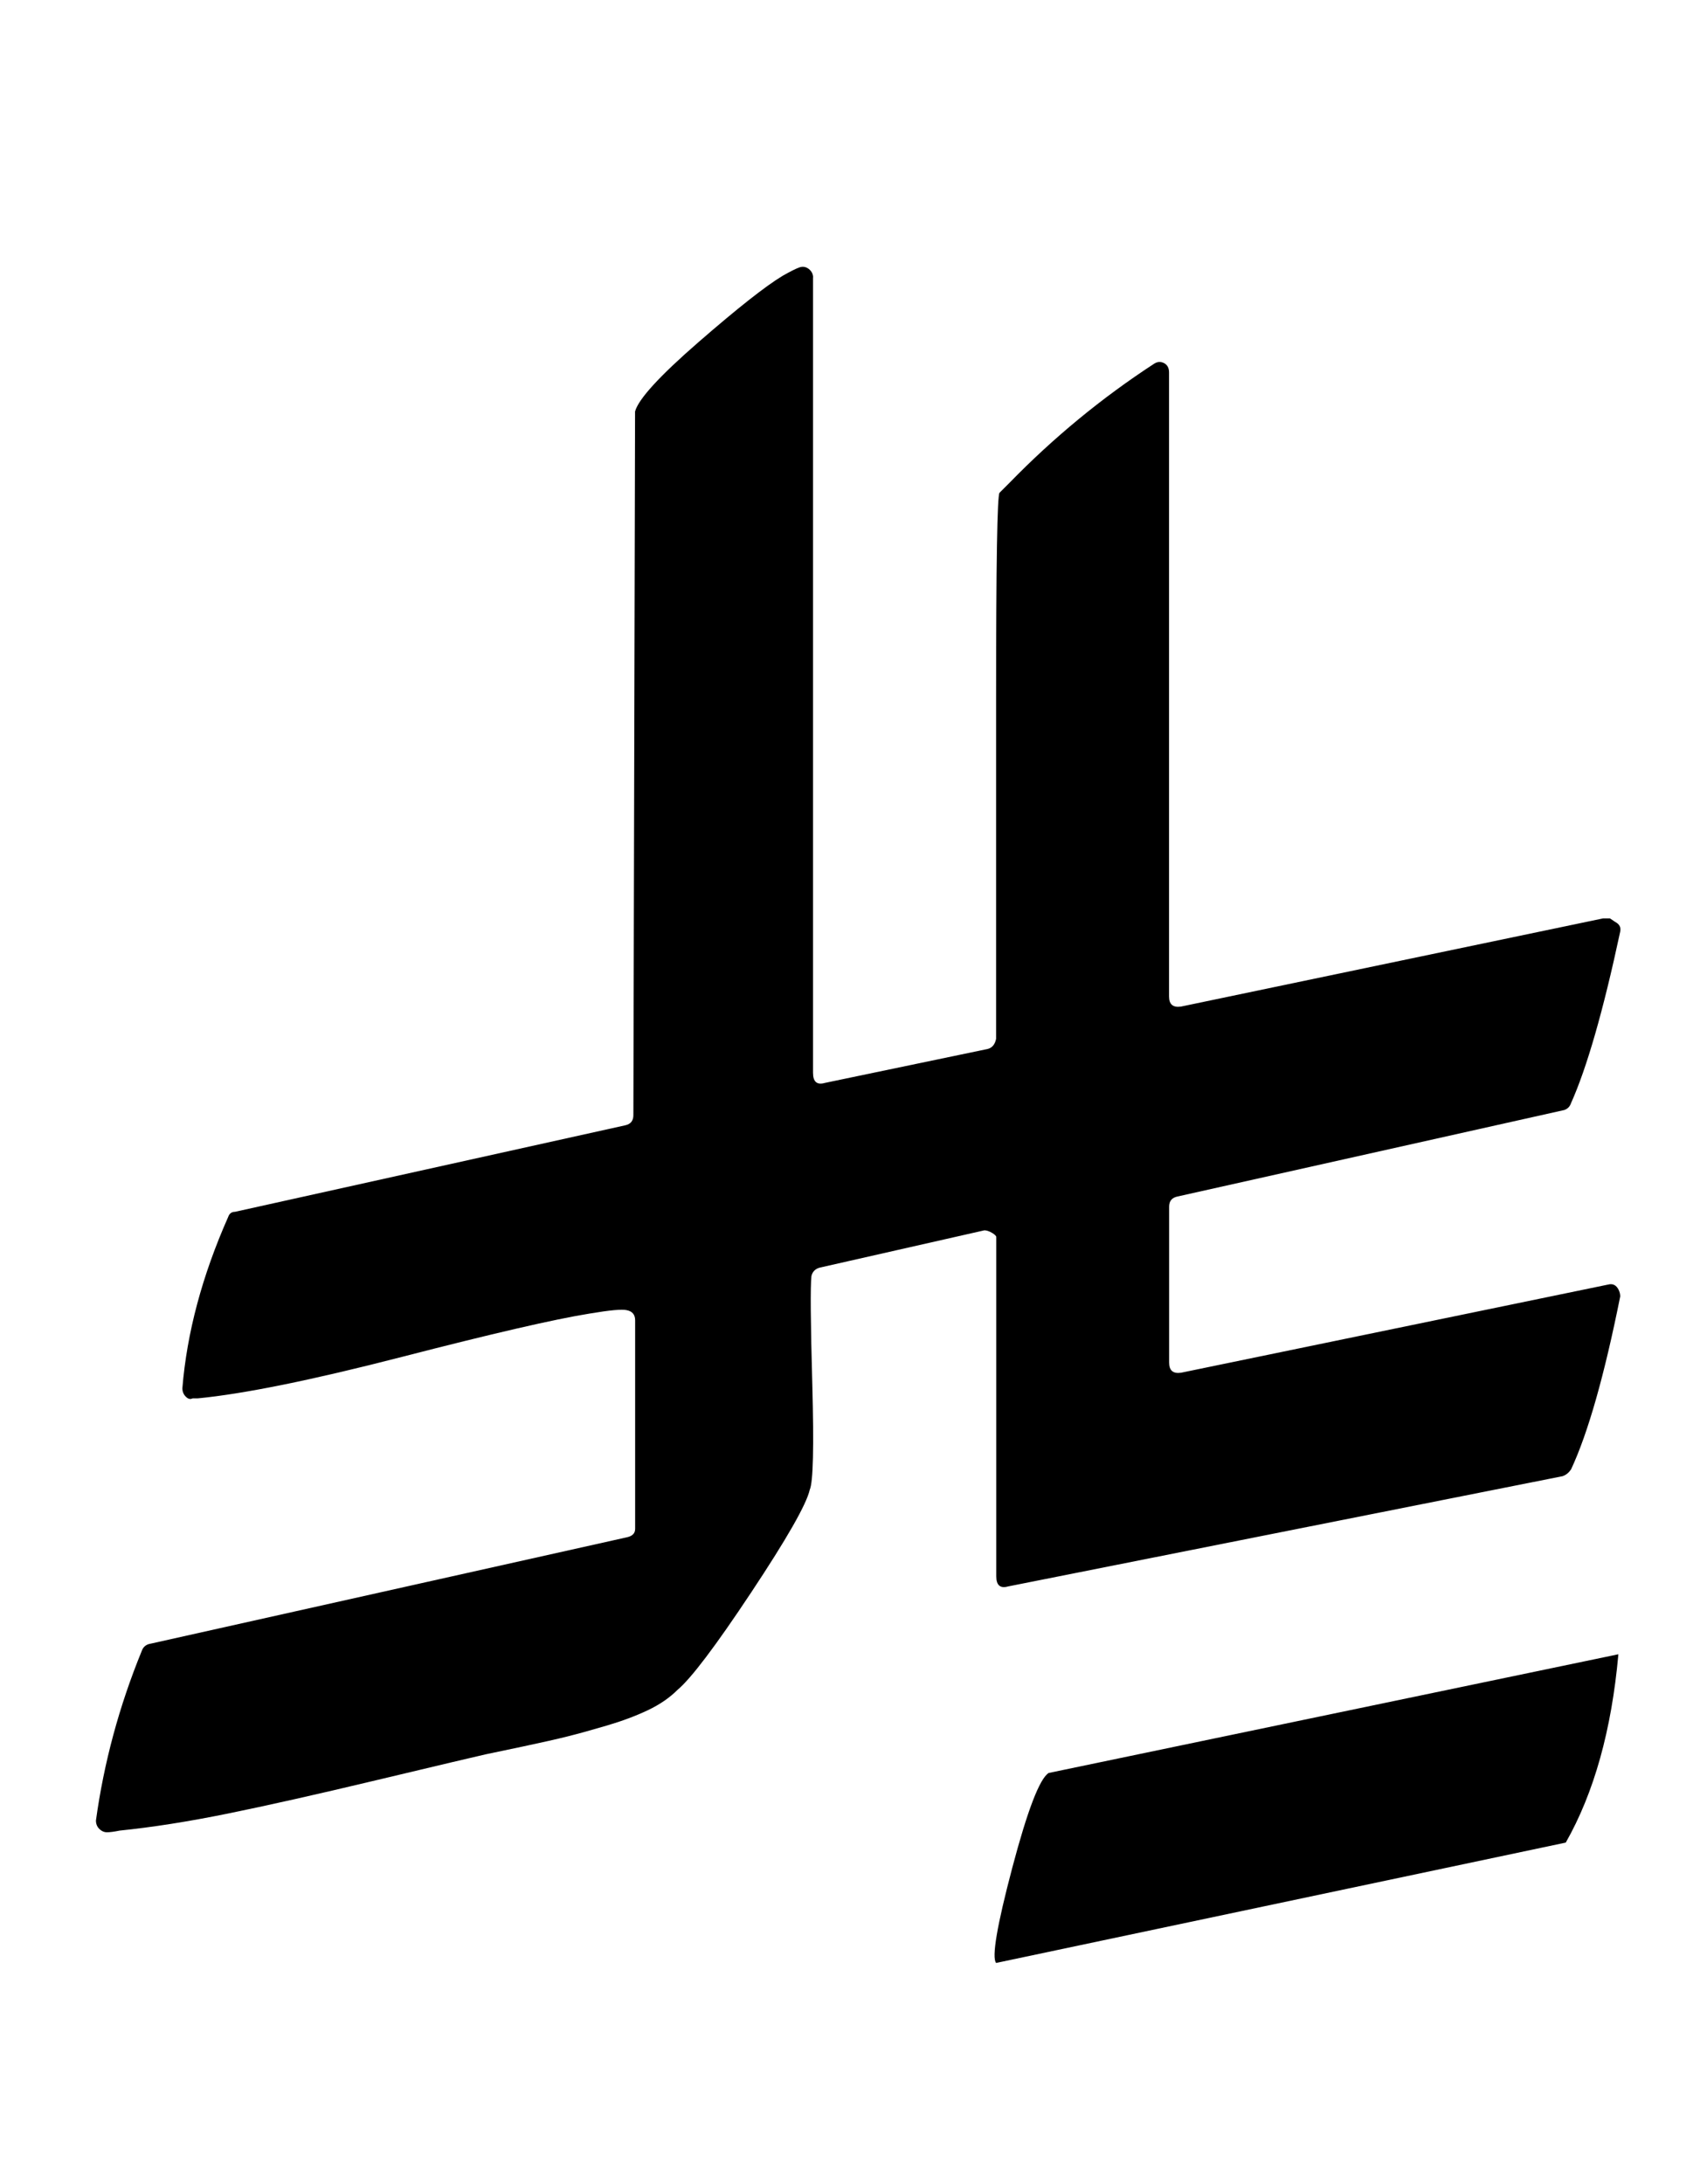
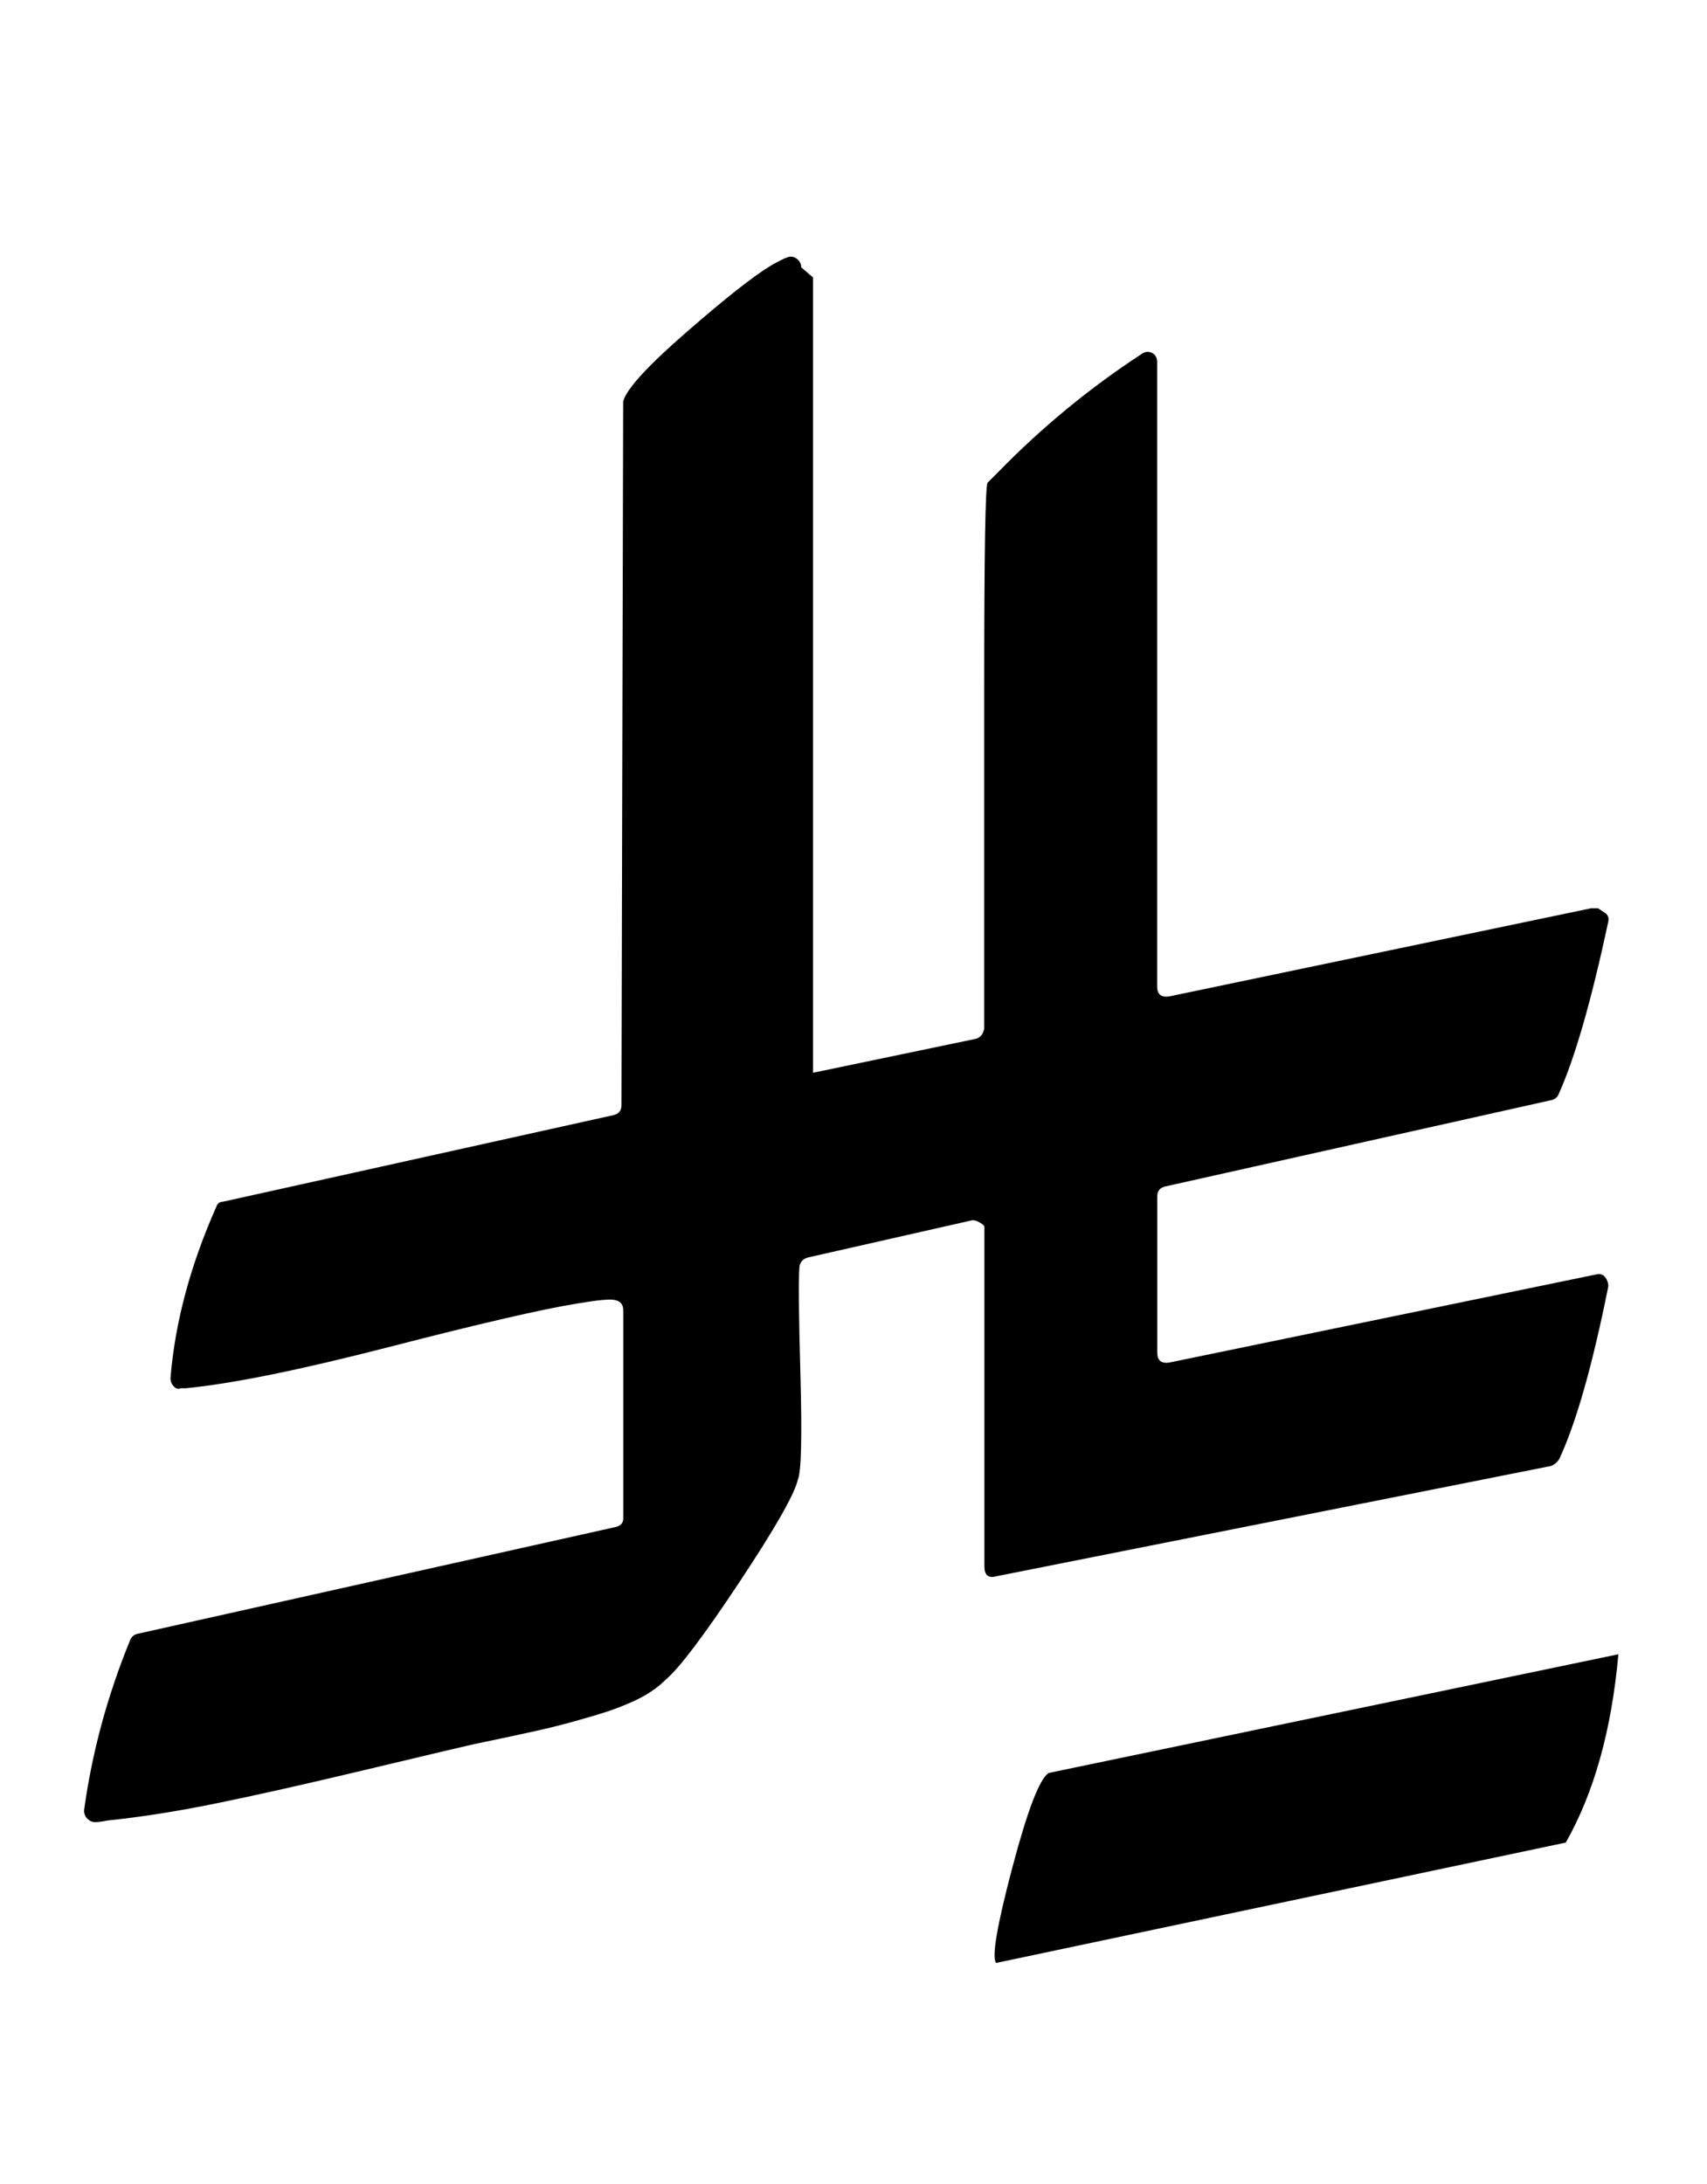
<svg xmlns="http://www.w3.org/2000/svg" id="Layer_1" data-name="Layer 1" viewBox="0 0 193.75 247.88">
-   <path d="M92.28,31.48v90.26c0,1.03.45,1.41,1.35,1.15l18.47-3.85c.51-.13.83-.51.96-1.15v-38.68c0-15.27.13-23.03.39-23.29l1.15-1.15c5-5.13,10.46-9.62,16.36-13.47.38-.26.77-.29,1.15-.1s.58.55.58,1.06v70.82c0,.9.45,1.28,1.35,1.15l47.92-10.01h.77l.58.39c.51.26.7.64.58,1.15-1.92,8.98-3.79,15.46-5.58,19.44-.13.38-.38.64-.77.77l-43.88,9.81c-.64.13-.96.51-.96,1.15v17.7c0,.9.45,1.28,1.35,1.15l48.5-10.01c.51-.13.9.07,1.16.58.13.26.19.51.19.77-1.8,8.98-3.66,15.52-5.58,19.63-.26.38-.58.64-.96.77l-62.93,12.51c-.9.26-1.35-.13-1.35-1.15v-38.49c0-.13-.16-.29-.48-.48-.32-.19-.61-.29-.87-.29l-18.67,4.23c-.51.13-.84.45-.96.96-.13,1.15-.1,5.26.1,12.32.19,7.06.1,11.04-.29,11.93-.38,1.67-2.6,5.55-6.64,11.64-4.04,6.09-6.83,9.78-8.37,11.07-.9.9-2.02,1.67-3.37,2.31-1.35.64-2.89,1.22-4.62,1.73-1.73.51-3.24.93-4.52,1.25-1.28.32-2.98.7-5.1,1.15-2.12.45-3.5.74-4.14.87-1.15.26-5.23,1.22-12.22,2.89-6.99,1.67-12.7,2.95-17.13,3.85-4.43.9-8.5,1.54-12.22,1.92-.64.13-1.12.19-1.44.19s-.61-.13-.87-.38c-.26-.26-.38-.58-.38-.96.9-6.54,2.63-12.96,5.2-19.24.13-.38.39-.64.77-.77l54.27-12.12c.64-.13.96-.45.96-.96v-23.67c0-.64-.32-1.03-.96-1.15-.51-.13-1.92,0-4.23.39-3.98.64-11.07,2.28-21.27,4.91-10.2,2.63-17.93,4.2-23.19,4.71h-.58c-.26.13-.51.07-.77-.19-.26-.26-.39-.58-.39-.96.51-6.28,2.24-12.76,5.2-19.44.13-.38.38-.58.77-.58l44.26-9.81c.64-.13.96-.51.96-1.15l.19-79.48v-.38c.38-1.41,2.79-4.04,7.22-7.89,4.43-3.85,7.6-6.35,9.53-7.51.9-.51,1.54-.83,1.92-.96.38-.13.74-.06,1.06.19.32.26.48.58.48.96ZM183.69,187.74c-.77,8.59-2.76,15.71-5.97,21.36l-64.66,13.66c-.51-.64.1-4.23,1.83-10.78,1.73-6.54,3.11-10.14,4.14-10.78l64.66-13.47Z" />
+   <path d="M92.28,31.48v90.26l18.47-3.85c.51-.13.83-.51.96-1.15v-38.68c0-15.27.13-23.03.39-23.29l1.15-1.15c5-5.13,10.46-9.62,16.36-13.47.38-.26.77-.29,1.15-.1s.58.55.58,1.06v70.82c0,.9.45,1.28,1.35,1.15l47.92-10.01h.77l.58.39c.51.26.7.64.58,1.15-1.92,8.98-3.79,15.46-5.58,19.44-.13.38-.38.64-.77.77l-43.88,9.81c-.64.13-.96.51-.96,1.15v17.7c0,.9.45,1.28,1.35,1.15l48.5-10.01c.51-.13.9.07,1.16.58.13.26.19.51.19.77-1.8,8.98-3.66,15.52-5.58,19.63-.26.38-.58.64-.96.77l-62.93,12.51c-.9.26-1.35-.13-1.35-1.15v-38.49c0-.13-.16-.29-.48-.48-.32-.19-.61-.29-.87-.29l-18.67,4.23c-.51.13-.84.45-.96.96-.13,1.15-.1,5.26.1,12.32.19,7.06.1,11.04-.29,11.93-.38,1.67-2.6,5.55-6.64,11.64-4.04,6.09-6.83,9.78-8.37,11.07-.9.9-2.02,1.67-3.37,2.31-1.35.64-2.89,1.22-4.62,1.73-1.73.51-3.24.93-4.52,1.25-1.28.32-2.98.7-5.1,1.15-2.12.45-3.5.74-4.14.87-1.15.26-5.23,1.22-12.22,2.89-6.99,1.67-12.7,2.95-17.13,3.85-4.43.9-8.5,1.54-12.22,1.92-.64.13-1.12.19-1.44.19s-.61-.13-.87-.38c-.26-.26-.38-.58-.38-.96.9-6.54,2.63-12.96,5.2-19.24.13-.38.39-.64.77-.77l54.27-12.12c.64-.13.96-.45.96-.96v-23.67c0-.64-.32-1.03-.96-1.15-.51-.13-1.92,0-4.23.39-3.98.64-11.07,2.28-21.27,4.91-10.2,2.63-17.93,4.2-23.19,4.71h-.58c-.26.13-.51.07-.77-.19-.26-.26-.39-.58-.39-.96.51-6.28,2.24-12.76,5.2-19.44.13-.38.38-.58.77-.58l44.26-9.81c.64-.13.96-.51.96-1.15l.19-79.48v-.38c.38-1.41,2.79-4.04,7.22-7.89,4.43-3.85,7.6-6.35,9.53-7.51.9-.51,1.54-.83,1.92-.96.38-.13.74-.06,1.06.19.32.26.48.58.48.96ZM183.69,187.74c-.77,8.59-2.76,15.71-5.97,21.36l-64.66,13.66c-.51-.64.1-4.23,1.83-10.78,1.73-6.54,3.11-10.14,4.14-10.78l64.66-13.47Z" />
</svg>